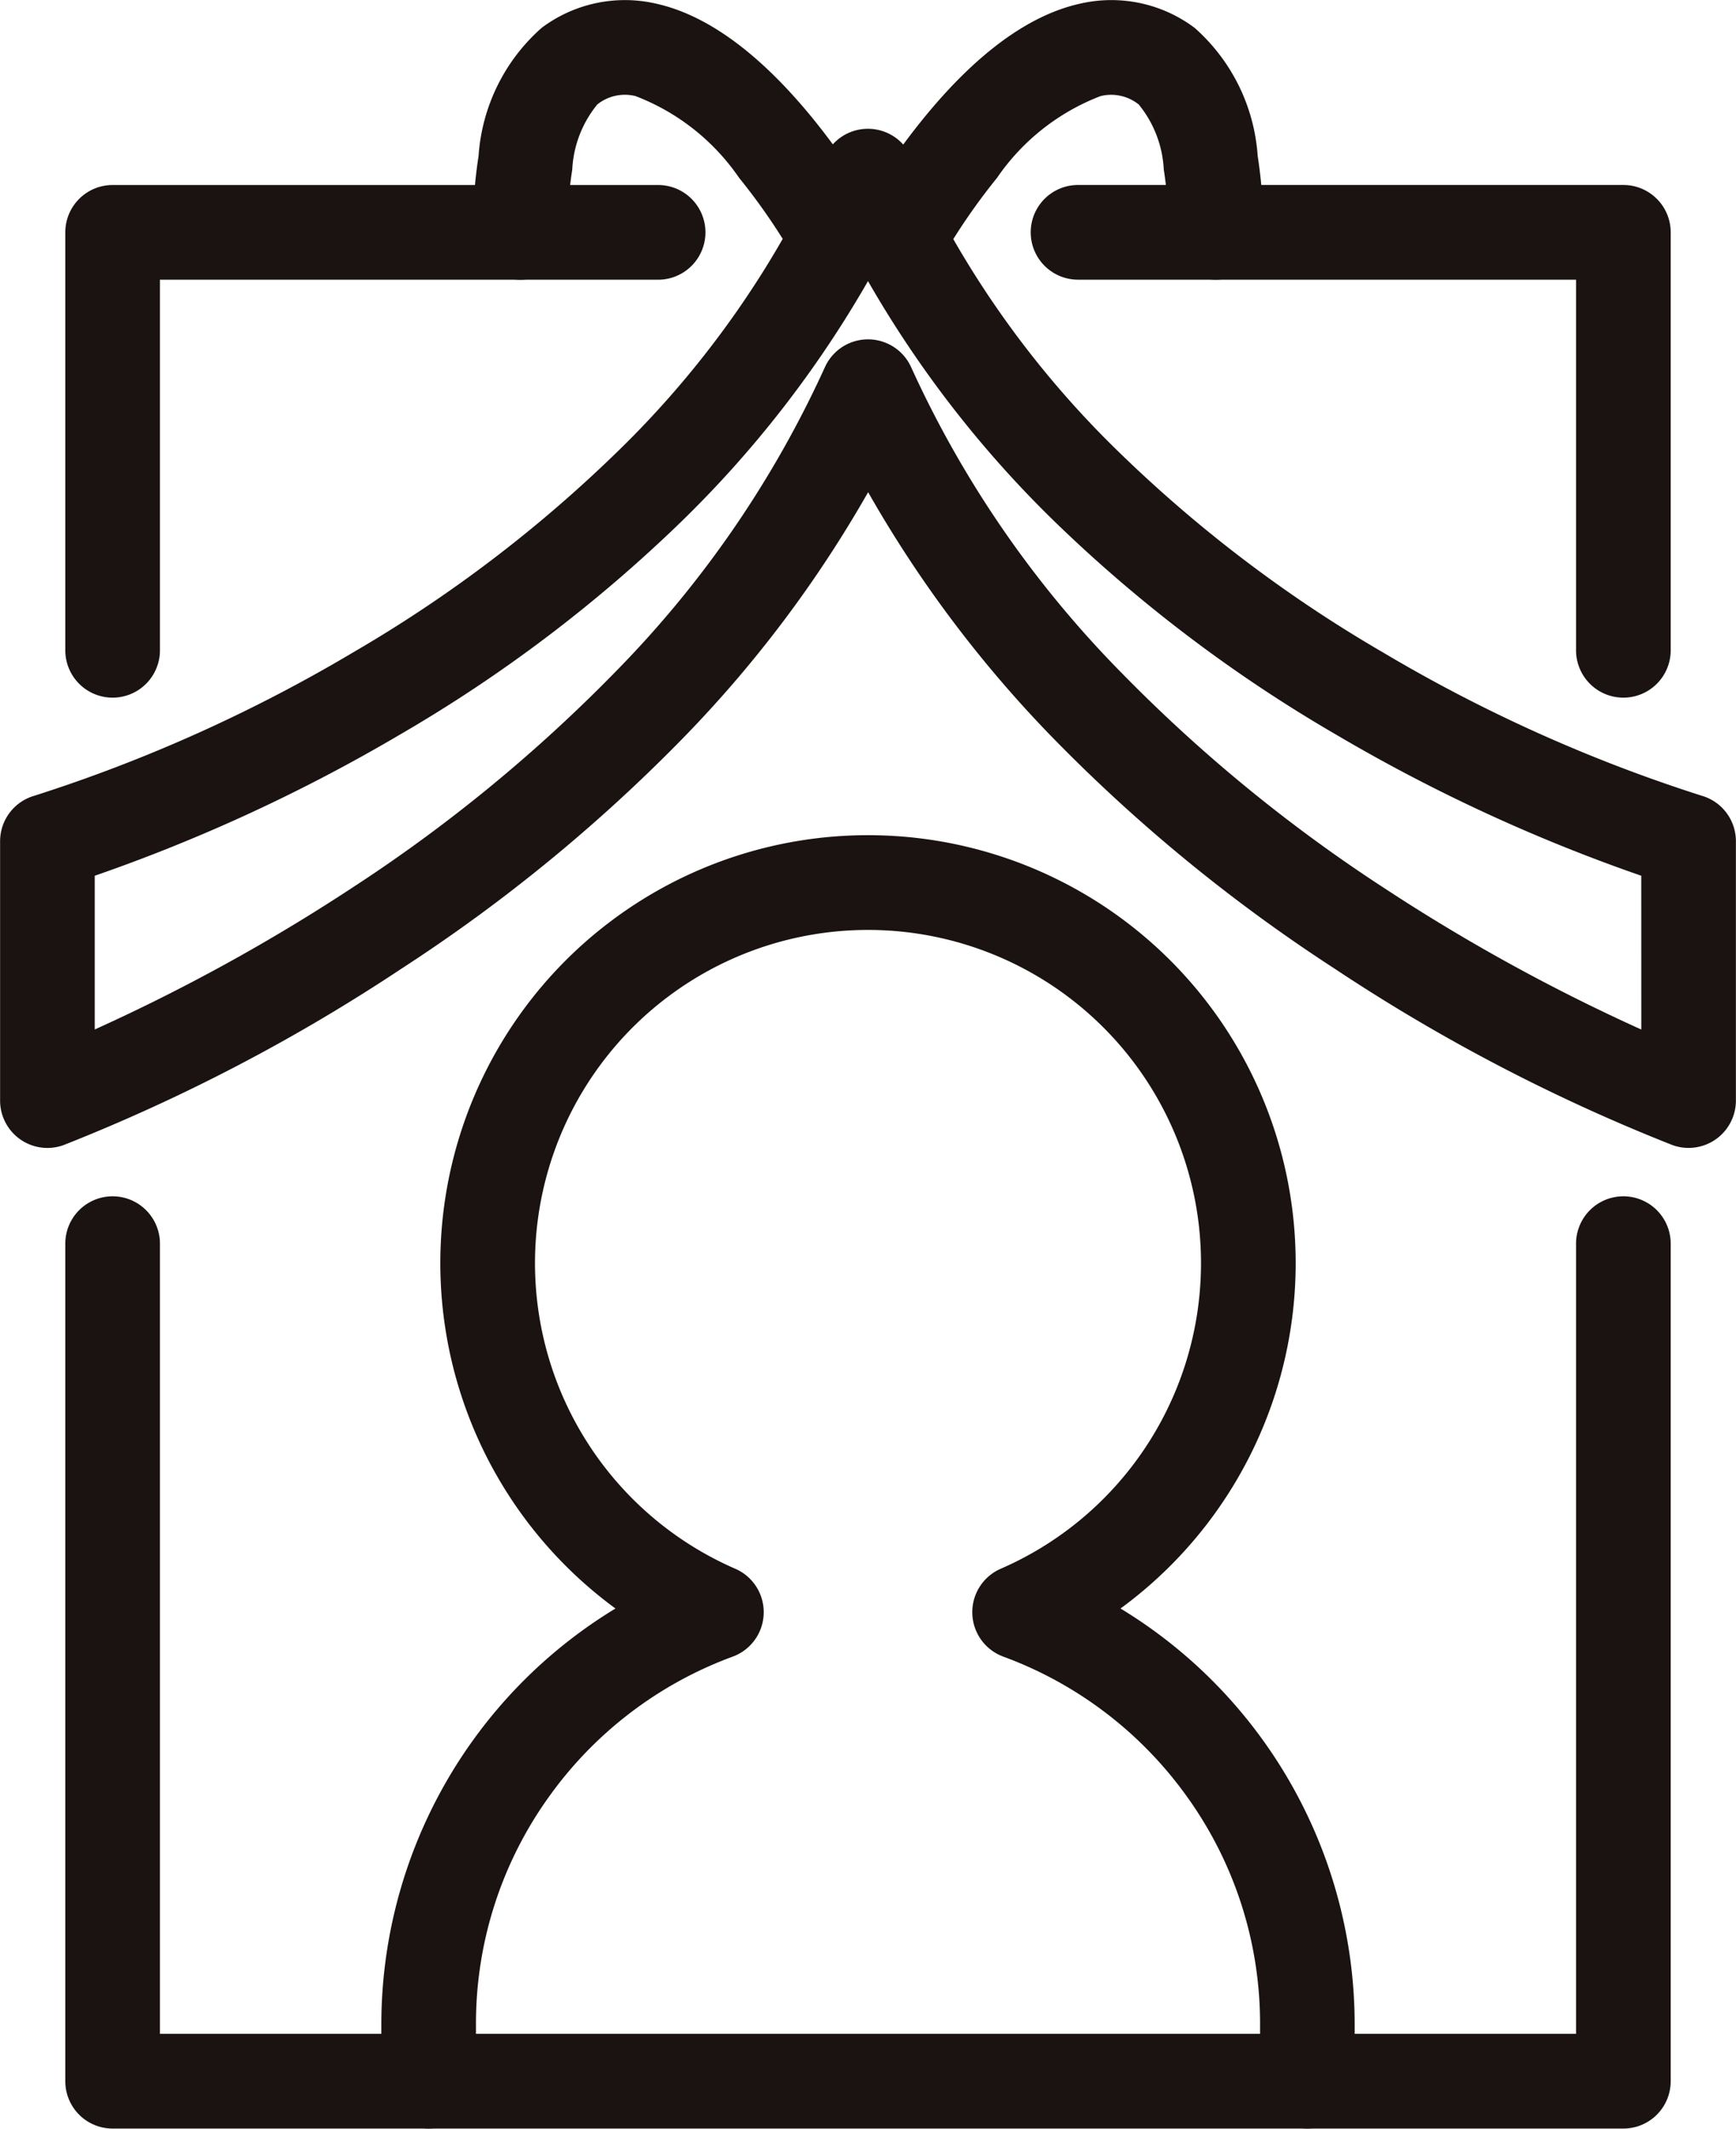
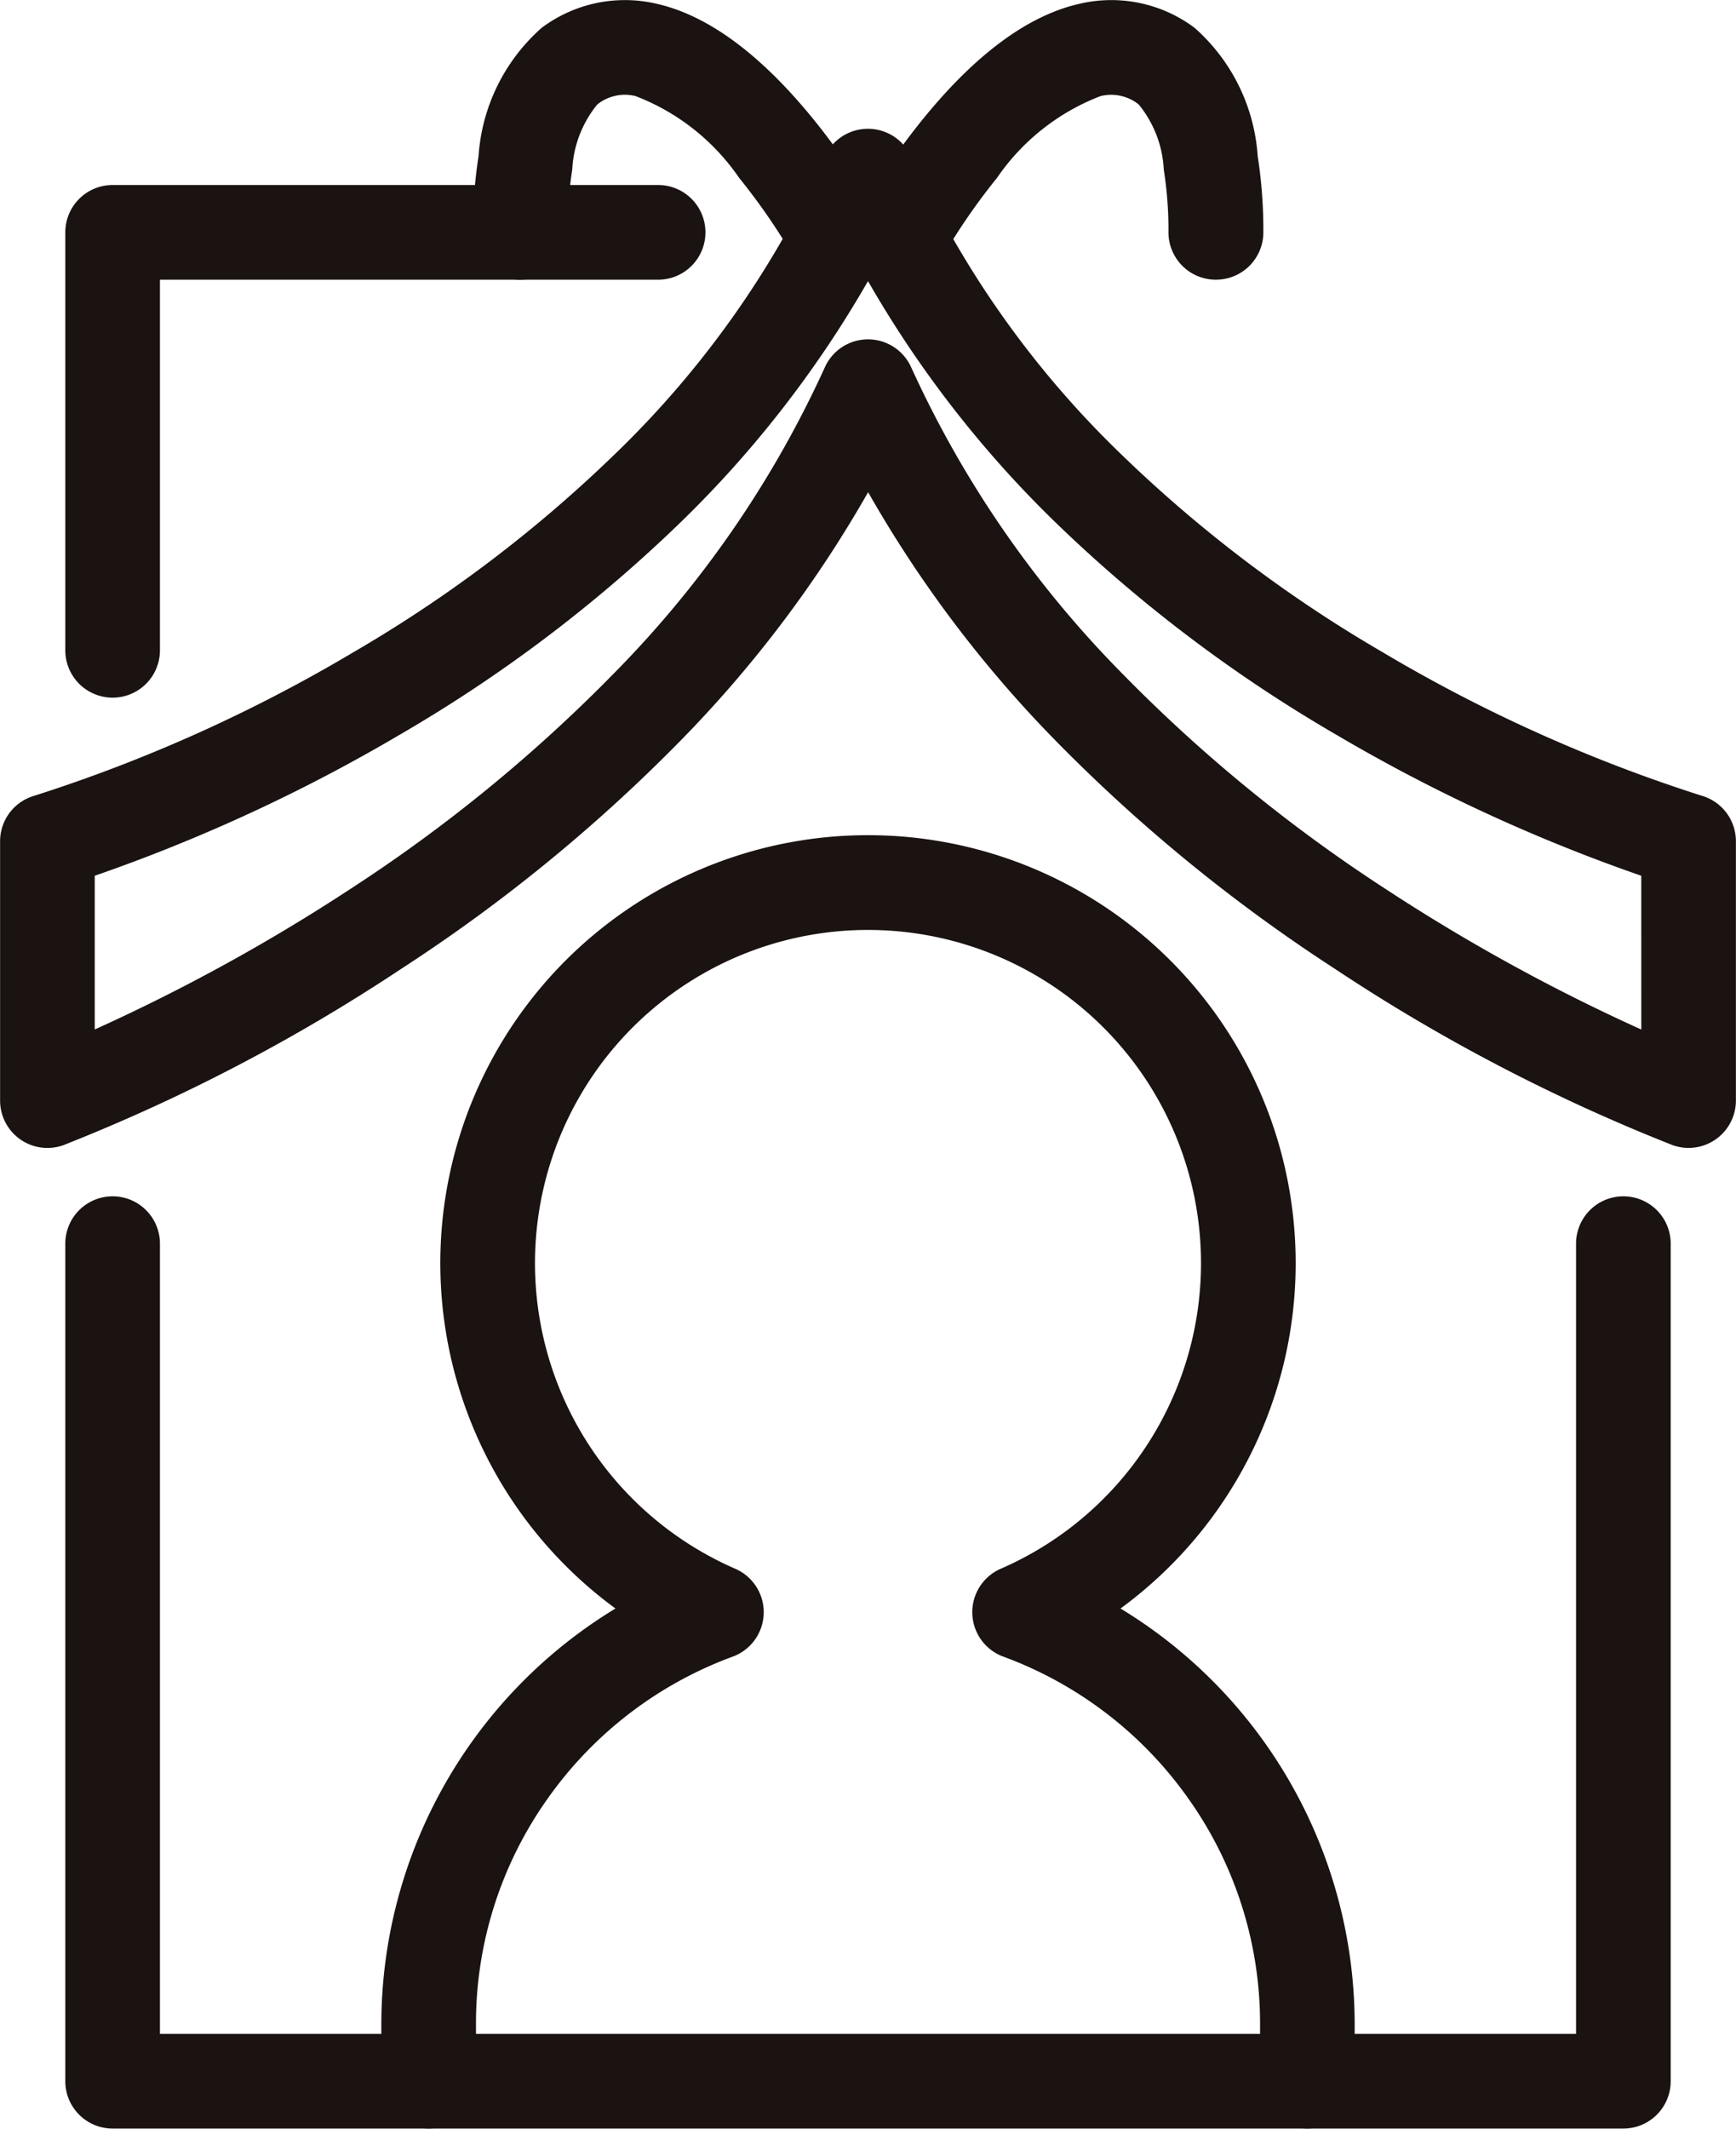
<svg xmlns="http://www.w3.org/2000/svg" width="55.03" height="67.434" viewBox="0 0 55.03 67.434">
  <defs>
    <clipPath id="a">
      <rect width="55.03" height="67.434" fill="none" stroke="#707070" stroke-width="3" />
    </clipPath>
  </defs>
  <g transform="translate(0 0.001)">
    <g transform="translate(0 -0.001)" clip-path="url(#a)">
      <path d="M54.974,95.275a1.5,1.5,0,0,1-1.5-1.5v-1.8A12.3,12.3,0,0,0,51.186,84.8a12.428,12.428,0,0,0-5.852-4.476,1.5,1.5,0,0,1-.081-2.783,10.556,10.556,0,1,0-8.414,0,1.5,1.5,0,0,1-.08,2.783A12.427,12.427,0,0,0,30.907,84.8a12.3,12.3,0,0,0-2.288,7.175v1.8a1.5,1.5,0,0,1-3,0v-1.8A15.419,15.419,0,0,1,33.041,78.8a13.557,13.557,0,1,1,16.01,0,15.419,15.419,0,0,1,7.422,13.175v1.8A1.5,1.5,0,0,1,54.974,95.275Z" transform="translate(-13.531 -27.844)" fill="#1a1311" />
      <path d="M42.861,10.358a1.5,1.5,0,0,1-1.309-.766h0a19.7,19.7,0,0,0-1.7-2.459A7.029,7.029,0,0,0,36.565,4.54a1.4,1.4,0,0,0-1.21.266,3.537,3.537,0,0,0-.794,2.062,12.36,12.36,0,0,0-.149,1.957,1.5,1.5,0,0,1-3,.066,15.258,15.258,0,0,1,.179-2.449,5.949,5.949,0,0,1,2-4.063,4.4,4.4,0,0,1,3.617-.769c1.631.358,3.312,1.591,5,3.667a22.42,22.42,0,0,1,1.962,2.847,1.5,1.5,0,0,1-1.307,2.234Z" transform="translate(-16.421 -1.497)" fill="#1a1311" />
      <path d="M67.013,10.357h-.034a1.5,1.5,0,0,1-1.466-1.533,12.364,12.364,0,0,0-.149-1.955,3.537,3.537,0,0,0-.794-2.062,1.4,1.4,0,0,0-1.21-.266,7.029,7.029,0,0,0-3.283,2.592,19.7,19.7,0,0,0-1.7,2.459,1.5,1.5,0,0,1-2.616-1.468,22.42,22.42,0,0,1,1.962-2.847c1.684-2.076,3.365-3.309,5-3.667a4.4,4.4,0,0,1,3.618.769,5.949,5.949,0,0,1,2,4.063,15.257,15.257,0,0,1,.179,2.449A1.5,1.5,0,0,1,67.013,10.357Z" transform="translate(-28.473 -1.497)" fill="#1a1311" />
      <path d="M29.012,9.637a1.5,1.5,0,0,1,1.371.893,30.623,30.623,0,0,0,6.636,9.4,42.836,42.836,0,0,0,8.29,6.279,48.8,48.8,0,0,0,10.125,4.554,1.5,1.5,0,0,1,1.09,1.443v8.216a1.5,1.5,0,0,1-2.014,1.409A57.489,57.489,0,0,1,43.8,36.241a52.138,52.138,0,0,1-8.871-7.251,38.2,38.2,0,0,1-5.913-7.841A38.2,38.2,0,0,1,23.1,28.989a52.138,52.138,0,0,1-8.871,7.251A57.488,57.488,0,0,1,3.514,41.832,1.5,1.5,0,0,1,1.5,40.422V32.207a1.5,1.5,0,0,1,1.091-1.443A48.8,48.8,0,0,0,12.715,26.21,42.836,42.836,0,0,0,21,19.932a30.623,30.623,0,0,0,6.636-9.4A1.5,1.5,0,0,1,29.012,9.637ZM53.524,33.3a53.678,53.678,0,0,1-9.664-4.465,45.913,45.913,0,0,1-8.907-6.731,34.737,34.737,0,0,1-5.941-7.642,34.736,34.736,0,0,1-5.941,7.642,45.913,45.913,0,0,1-8.907,6.731A53.678,53.678,0,0,1,4.5,33.3V38.17a59.415,59.415,0,0,0,8.144-4.478,49.055,49.055,0,0,0,8.33-6.82A33.612,33.612,0,0,0,27.641,17.2a1.5,1.5,0,0,1,2.743,0,33.612,33.612,0,0,0,6.667,9.674,49.055,49.055,0,0,0,8.33,6.82,59.411,59.411,0,0,0,8.144,4.478Z" transform="translate(-1.497 -5.557)" fill="#1a1311" />
      <path d="M7.125,29.43a1.5,1.5,0,0,1-1.5-1.5V14.69a1.5,1.5,0,0,1,1.5-1.5H24.417a1.5,1.5,0,0,1,0,3H8.625V27.93A1.5,1.5,0,0,1,7.125,29.43Z" transform="translate(-3.555 -7.329)" fill="#1a1311" />
-       <path d="M85.487,29.43a1.5,1.5,0,0,1-1.5-1.5V16.189H68.2a1.5,1.5,0,0,1,0-3H85.487a1.5,1.5,0,0,1,1.5,1.5V27.93A1.5,1.5,0,0,1,85.487,29.43Z" transform="translate(-34.027 -7.329)" fill="#1a1311" />
      <path d="M55.015,106.664H7.125a1.5,1.5,0,0,1-1.5-1.5V78.631a1.5,1.5,0,0,1,3,0v25.033h44.89V78.631a1.5,1.5,0,0,1,3,0v26.533A1.5,1.5,0,0,1,55.015,106.664Z" transform="translate(-3.555 -39.233)" fill="#1a1311" />
    </g>
  </g>
</svg>